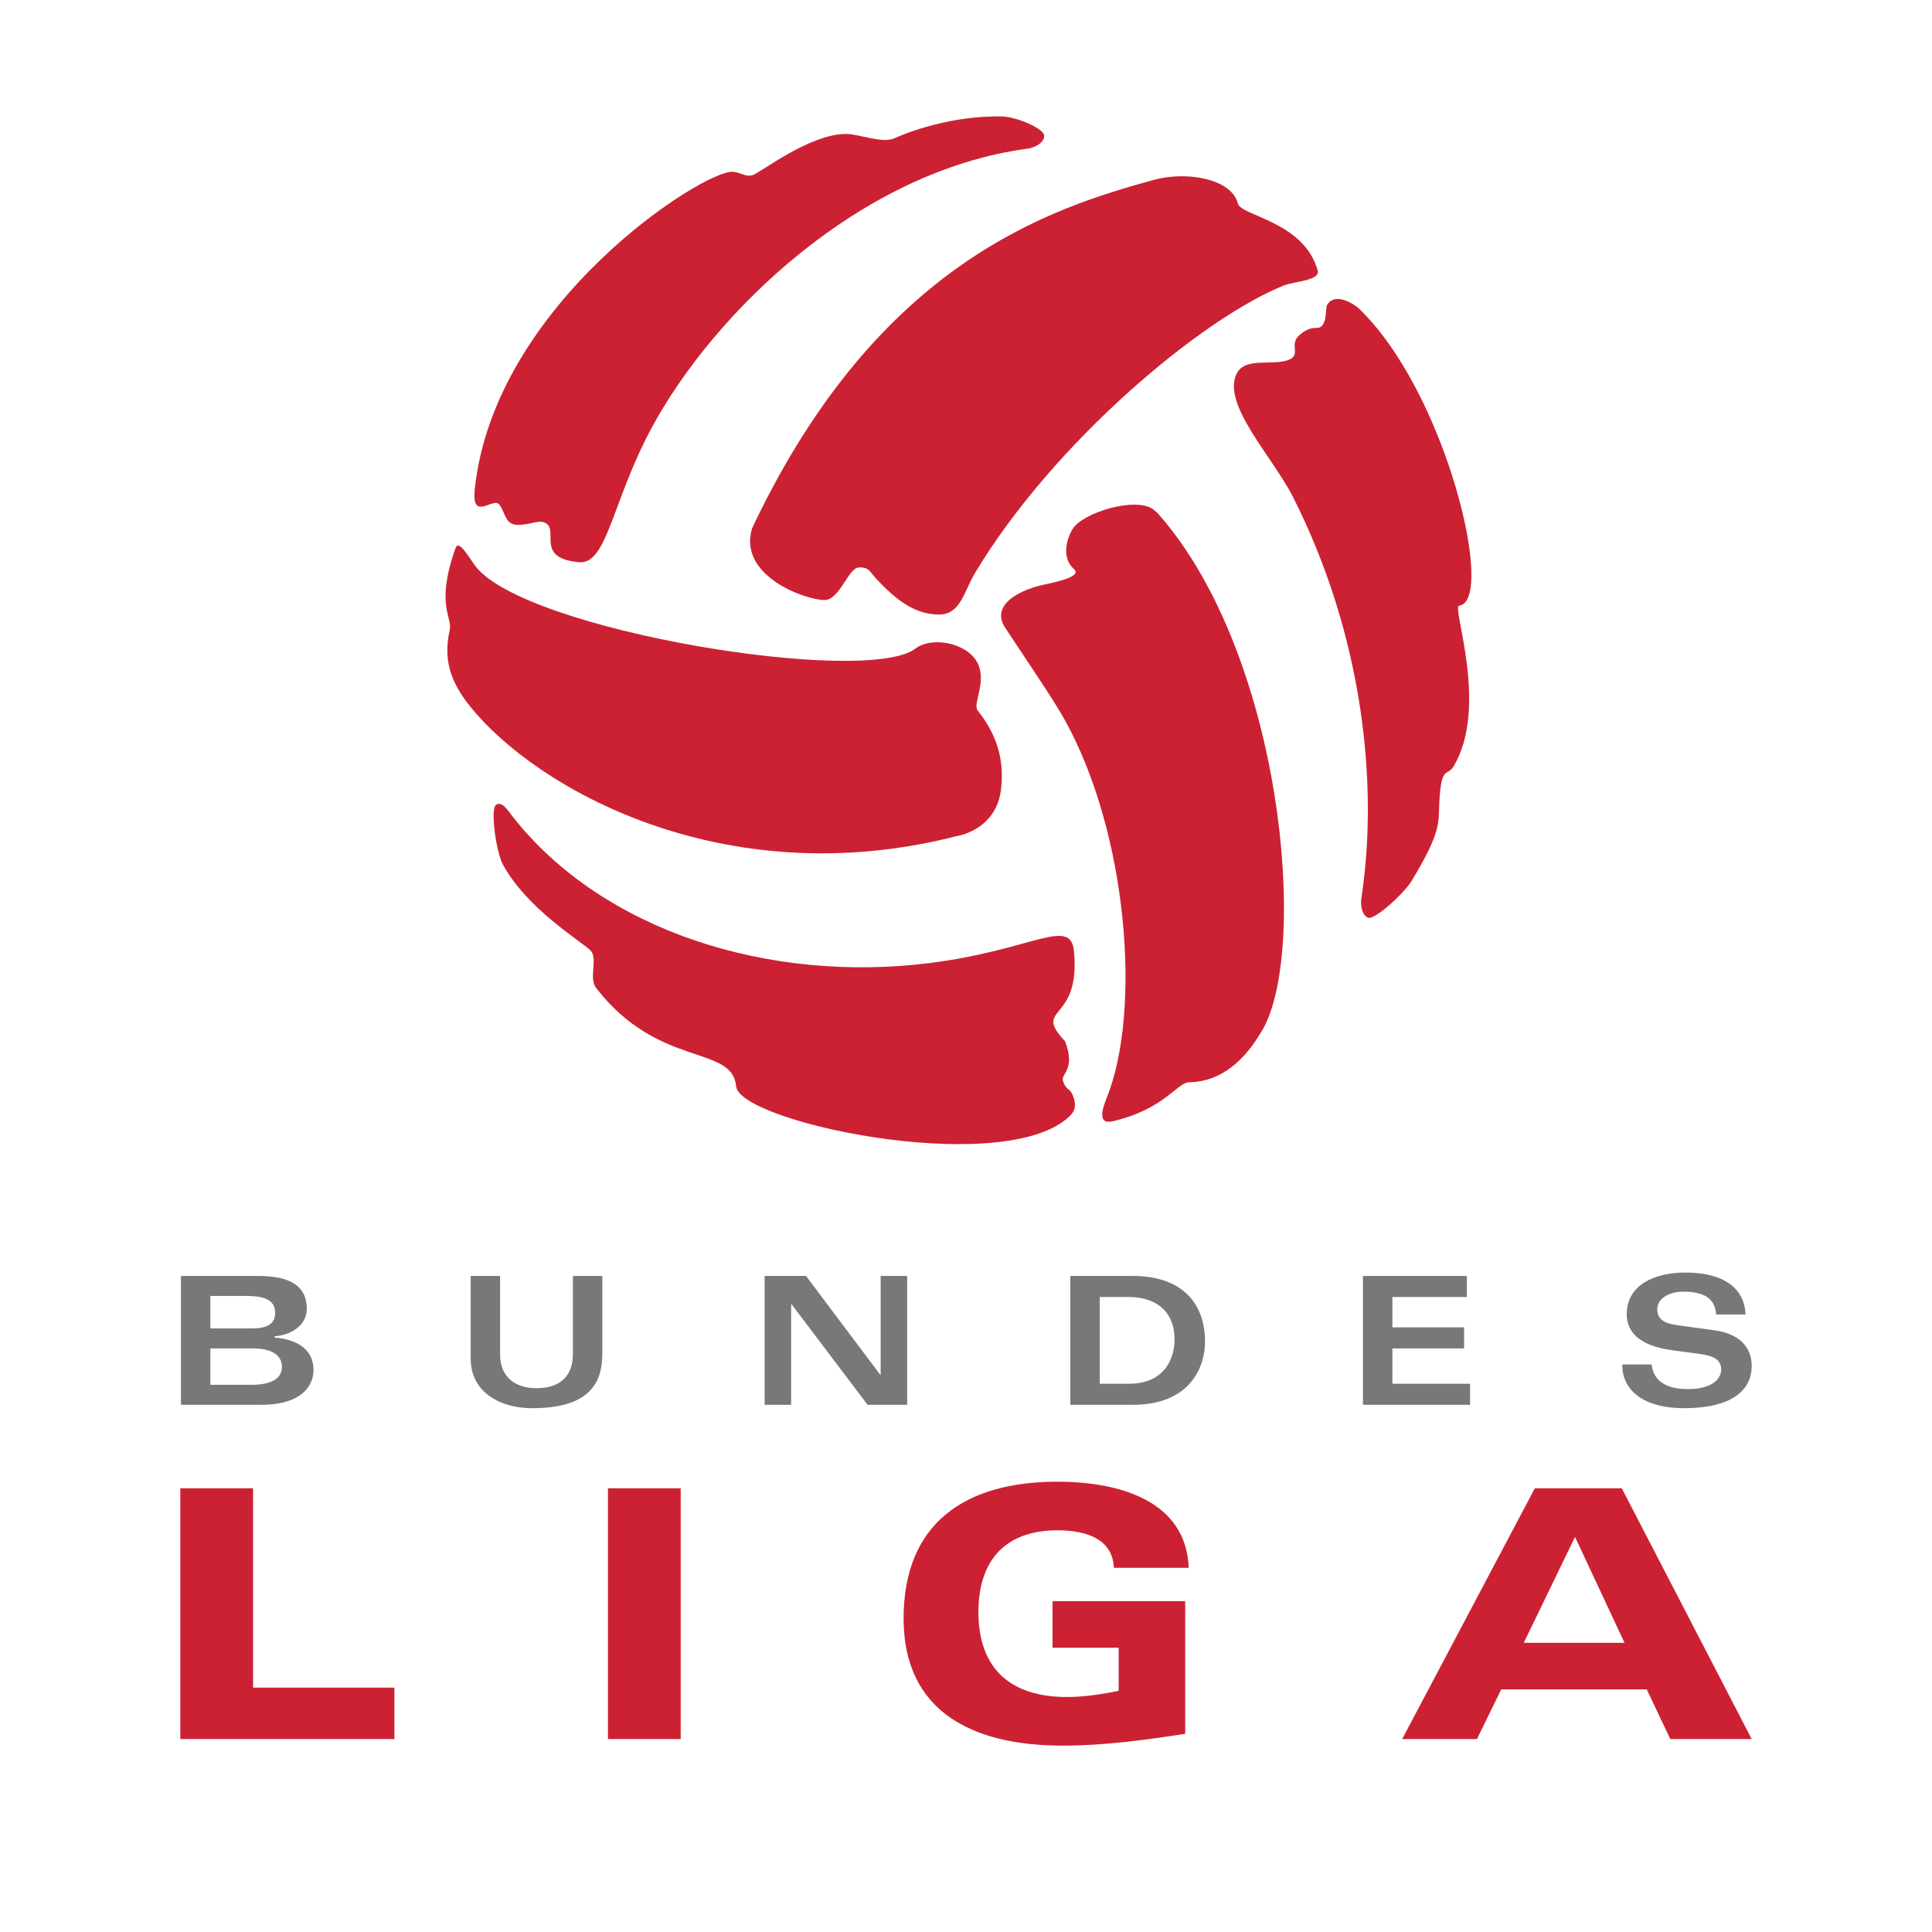
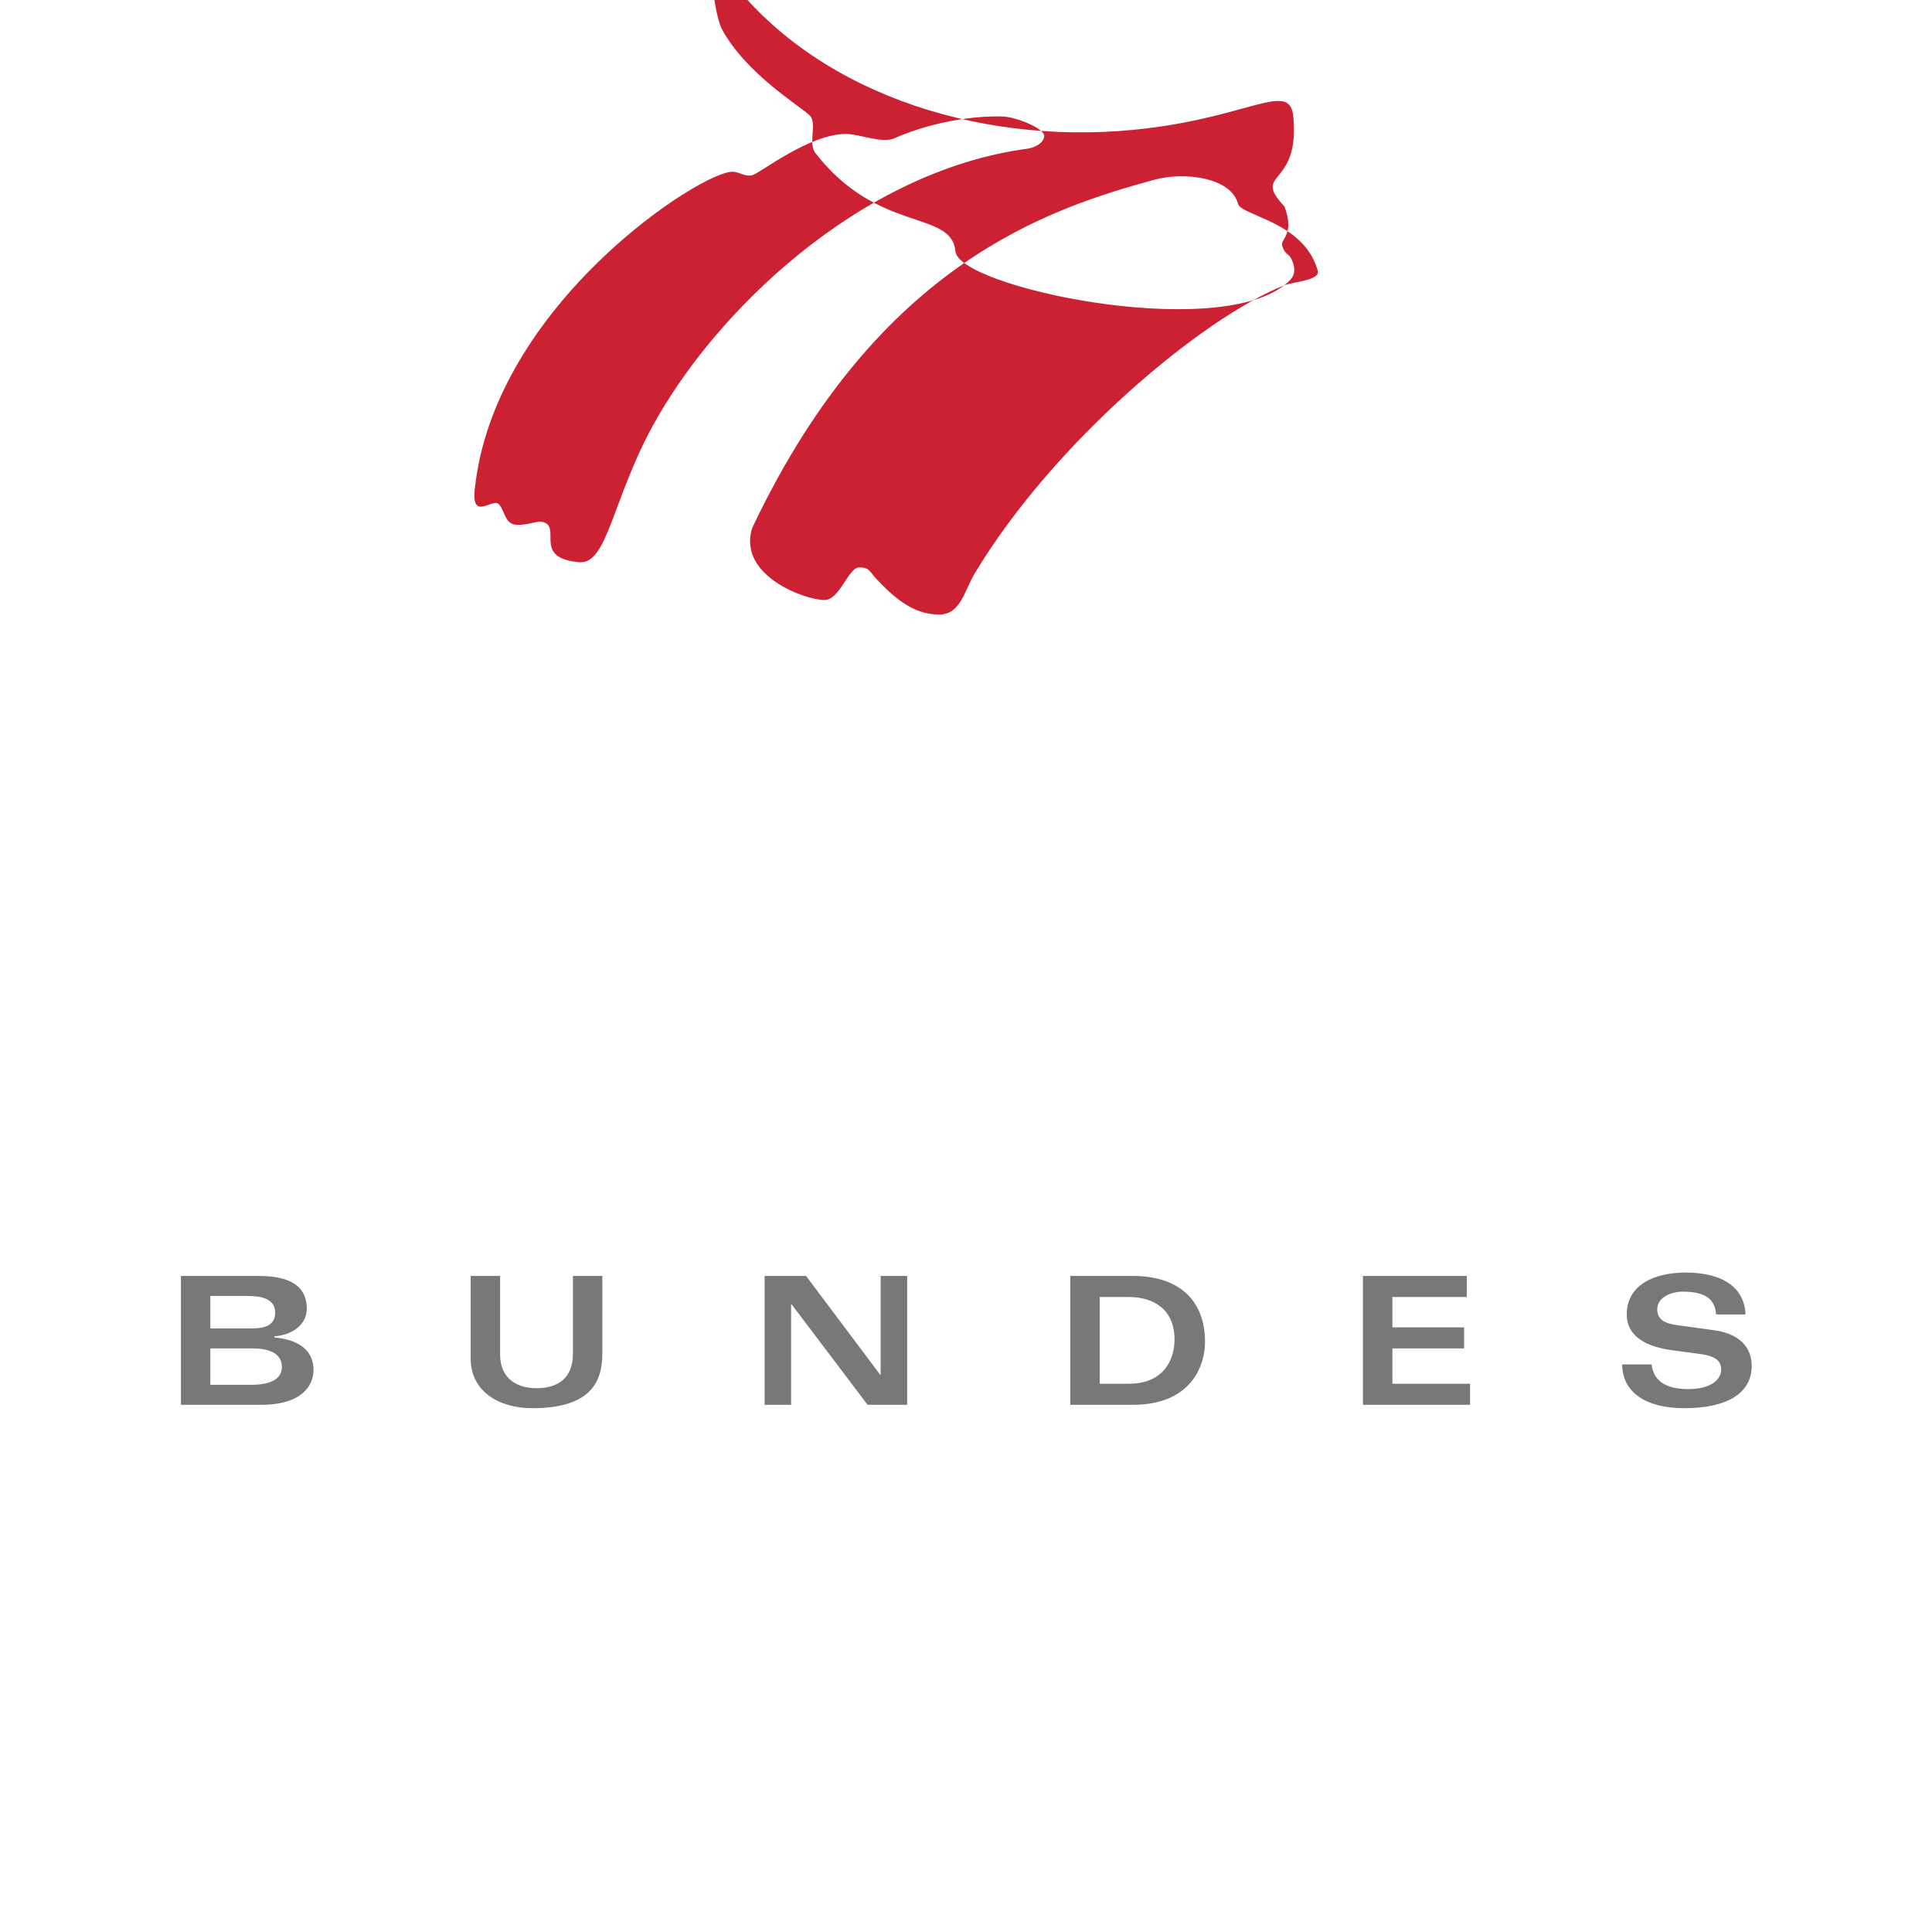
<svg xmlns="http://www.w3.org/2000/svg" width="2500" height="2500" viewBox="0 0 192.756 192.756">
  <g fill-rule="evenodd" clip-rule="evenodd">
-     <path fill="#fff" d="M0 0h192.756v192.756H0V0z" />
-     <path d="M47.367 48.811c-.346 3.301 1.861.741 2.449 1.53.673.902.551 2.116 2.034 2.022 1.428-.089 1.851-.508 2.55-.198 1.44.72-1.1 3.522 3.372 3.927 2.81.253 3.277-6.048 7.243-13.407 6.165-11.439 20.702-25.615 37.51-27.853.695-.093 1.656-.582 1.656-1.284 0-.728-2.791-1.899-4.197-1.929-4.995-.104-9.388 1.55-10.742 2.175-1.205.556-3.511-.43-4.838-.43-3.643 0-8.51 3.856-9.304 4.102-.72.223-1.215-.278-1.967-.331-2.946-.206-23.826 13.166-25.766 31.676zM128.117 28.472c.939-.375 3.627-.489 3.355-1.467-1.369-4.921-7.654-5.448-7.967-6.697-.623-2.494-5.15-3.252-8.369-2.367-10.408 2.863-27.423 8.265-39.914 34.368l-.207.467c-1.356 4.698 5.34 7.089 7.239 7.089 1.535 0 2.372-3.226 3.456-3.254 1.015-.026 1.048.417 1.725 1.146 1.769 1.874 3.676 3.557 6.252 3.557 2.16 0 2.489-2.315 3.59-4.149 7.848-13.063 22.662-25.436 30.84-28.693zM106.238 111.773c.805-.619 1.283-1.17.85-2.346-.379-1.025-.639-.486-1.029-1.555-.273-.752 1.303-1.1.209-3.973-3.34-3.584 1.58-1.777.883-8.982-.34-3.512-4.109-.111-14.497 1.178-15.814 1.963-32.456-3.092-41.544-14.669-.432-.551-.993-1.497-1.601-1.146-.631.364-.002 4.768.675 5.999 2.408 4.379 7.598 7.497 8.69 8.51.859.797-.199 2.746.613 3.795 6.225 8.035 13.594 5.631 13.958 9.795.308 3.525 25.58 8.935 32.793 3.394z" fill="#cc2132" />
-     <path d="M47.508 56.577c-.636-.788-1.715-2.85-2.058-1.894-2.023 5.652-.295 6.904-.579 8.161-.674 2.991.083 5.19 2.008 7.604 6.478 8.123 25.244 18.926 48.556 12.976 0 0 3.994-.553 4.447-4.751.281-2.596-.221-5.13-2.344-7.79-.49-.614.779-2.579.131-4.417-.792-2.242-4.588-3.086-6.346-1.751-4.923 3.738-38.641-1.731-43.815-8.138zM135.541 30.75c-.393-.374-2.424-1.721-3.18-.244-.137 1.085-.055 1.267-.326 1.781-.465.875-.938-.093-2.367 1.125-1.154.985.287 2.031-1.215 2.535-1.645.537-4.25-.32-5.072 1.334-1.52 3.047 3.615 8.319 5.648 12.354 7.002 13.895 8.506 28.701 6.801 39.947-.105.693.004 1.612.613 1.963.631.364 3.65-2.428 4.379-3.629 2.586-4.274 2.707-5.515 2.748-7.005.133-4.817.785-3.323 1.463-4.463 3.539-5.946-.213-15.933.537-16.019 3.694-.421-1.285-21.352-10.029-29.679zM110.4 109.576c-.381.938-.955 2.66.588 2.299 5.293-1.238 6.393-3.875 7.682-3.9 3.139-.062 5.482-2.105 7.289-5.227 4.625-7.986 2.035-37.468-10.461-51.552l-.455-.392c-1.805-1.268-7.102.366-8.051 2.011-.766 1.33-.936 2.992.158 3.964.914.812-2.26 1.384-3.229 1.605-2.508.596-5.055 2.094-3.635 4.243 2.637 3.994 4.873 7.273 5.914 9.142 6.318 11.336 7.732 29.1 4.2 37.807z" fill="#cc2132" />
+     <path d="M47.367 48.811c-.346 3.301 1.861.741 2.449 1.53.673.902.551 2.116 2.034 2.022 1.428-.089 1.851-.508 2.55-.198 1.44.72-1.1 3.522 3.372 3.927 2.81.253 3.277-6.048 7.243-13.407 6.165-11.439 20.702-25.615 37.51-27.853.695-.093 1.656-.582 1.656-1.284 0-.728-2.791-1.899-4.197-1.929-4.995-.104-9.388 1.55-10.742 2.175-1.205.556-3.511-.43-4.838-.43-3.643 0-8.51 3.856-9.304 4.102-.72.223-1.215-.278-1.967-.331-2.946-.206-23.826 13.166-25.766 31.676zM128.117 28.472c.939-.375 3.627-.489 3.355-1.467-1.369-4.921-7.654-5.448-7.967-6.697-.623-2.494-5.15-3.252-8.369-2.367-10.408 2.863-27.423 8.265-39.914 34.368l-.207.467c-1.356 4.698 5.34 7.089 7.239 7.089 1.535 0 2.372-3.226 3.456-3.254 1.015-.026 1.048.417 1.725 1.146 1.769 1.874 3.676 3.557 6.252 3.557 2.16 0 2.489-2.315 3.59-4.149 7.848-13.063 22.662-25.436 30.84-28.693zc.805-.619 1.283-1.17.85-2.346-.379-1.025-.639-.486-1.029-1.555-.273-.752 1.303-1.1.209-3.973-3.34-3.584 1.58-1.777.883-8.982-.34-3.512-4.109-.111-14.497 1.178-15.814 1.963-32.456-3.092-41.544-14.669-.432-.551-.993-1.497-1.601-1.146-.631.364-.002 4.768.675 5.999 2.408 4.379 7.598 7.497 8.69 8.51.859.797-.199 2.746.613 3.795 6.225 8.035 13.594 5.631 13.958 9.795.308 3.525 25.58 8.935 32.793 3.394z" fill="#cc2132" />
    <path d="M18.053 140.158h7.989c4.221 0 5.236-2.047 5.236-3.455 0-2.439-2.192-3.115-3.895-3.258v-.125c1.703-.107 3.224-1.121 3.224-2.742 0-2.652-2.282-3.277-4.855-3.277h-7.699v12.857zm2.935-5.627h4.257c1.305 0 2.88.357 2.88 1.834 0 1.318-1.286 1.799-3.08 1.799h-4.058v-8.867h3.624c1.521 0 2.843.283 2.843 1.674 0 1.139-.851 1.566-2.283 1.566h-4.184v-3.24 5.234h.001zM46.96 135.547c0 3.365 2.954 4.949 6.124 4.949 5.761 0 7.011-2.527 7.011-5.467V127.3H57.16v7.783c0 2.367-1.449 3.418-3.624 3.418-2.246 0-3.641-1.211-3.641-3.348v-7.854H46.96v8.248zM76.286 140.158h2.645v-10.043h.036l7.591 10.043h3.949v-12.857h-2.644v9.867h-.037l-7.409-9.867h-4.131v12.857zM109.721 129.402h2.879c2.574 0 4.584 1.283 4.584 4.256 0 1.676-.834 4.4-4.564 4.4h-2.898v-8.656h-.001zm-2.936 10.756h6.232c5.814 0 7.209-3.881 7.209-6.285 0-3.775-2.209-6.572-7.227-6.572h-6.215v12.857h.001zM146.346 127.301h-10.364v12.857h10.69v-2.099h-7.754v-3.528h7.156v-2.101h-7.156v-3.028h7.428v-2.101zM161.848 136.135c0 2.76 2.373 4.361 6.16 4.361 4.438 0 6.758-1.566 6.758-4.219 0-1.336-.652-3.135-3.77-3.562l-3.75-.516c-1.158-.162-1.902-.57-1.902-1.568 0-1.174 1.342-1.762 2.555-1.762 2.029 0 3.207.605 3.316 2.279h2.934c-.09-2.6-2.154-4.186-5.979-4.186-3.043 0-5.869 1.193-5.869 4.168 0 1.691 1.141 3.133 4.602 3.596l2.699.357c1.449.195 2.119.623 2.119 1.549s-.887 1.959-3.314 1.959c-2.318 0-3.461-.926-3.623-2.457h-2.936v.001z" fill="#76787a" />
-     <path fill="#cc2132" d="M17.991 173.504h21.357v-5.129H25.249v-19.887h-7.258v25.016zM60.656 173.504h7.258v-25.016h-7.258v25.016zM105.012 164.391h6.6v4.297c-1.451.312-3.42.623-5.148.623-5.807 0-8.848-2.979-8.848-8.486 0-4.506 2.109-8.145 7.916-8.145 3.074 0 5.494 1.006 5.598 3.742h7.465c-.242-6.65-6.844-8.592-13.098-8.592-9.193 0-15.345 4.123-15.345 13.65 0 9.287 6.878 12.682 15.863 12.682 4.113 0 8.191-.555 12.234-1.178v-13.236h-13.236v4.643h-.001zM162.082 163.906h-10.057l5.115-10.566 4.942 10.566zm-22.186 9.598h7.463l2.42-4.955h14.516l2.35 4.955h8.121l-12.961-25.016h-8.674l-13.235 25.016z" />
  </g>
</svg>